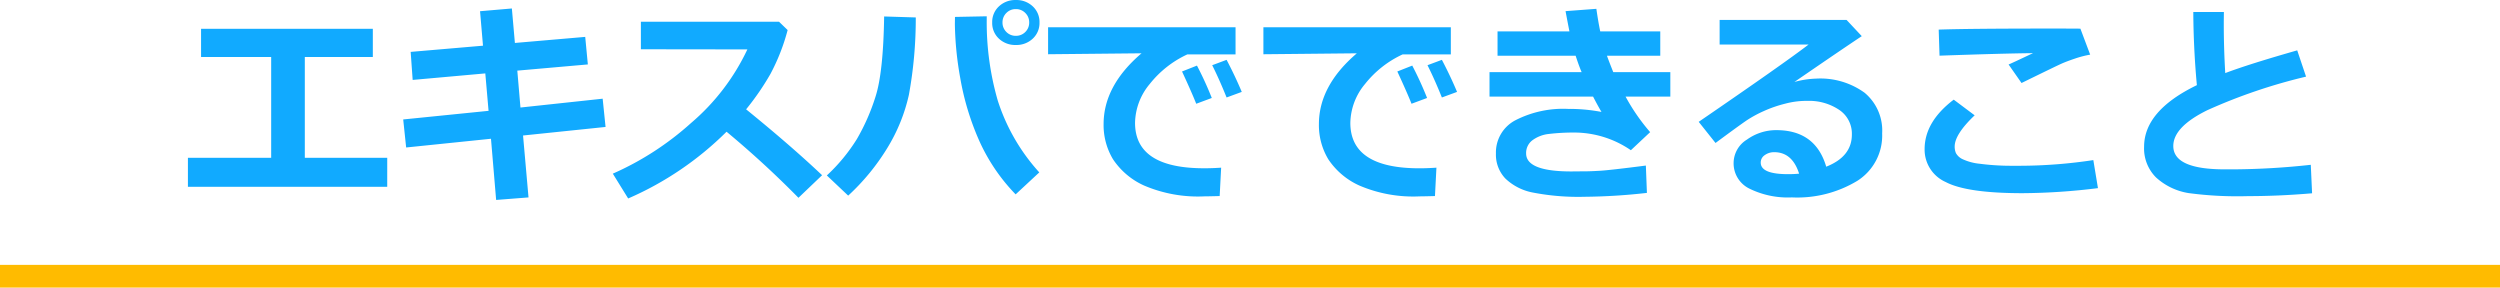
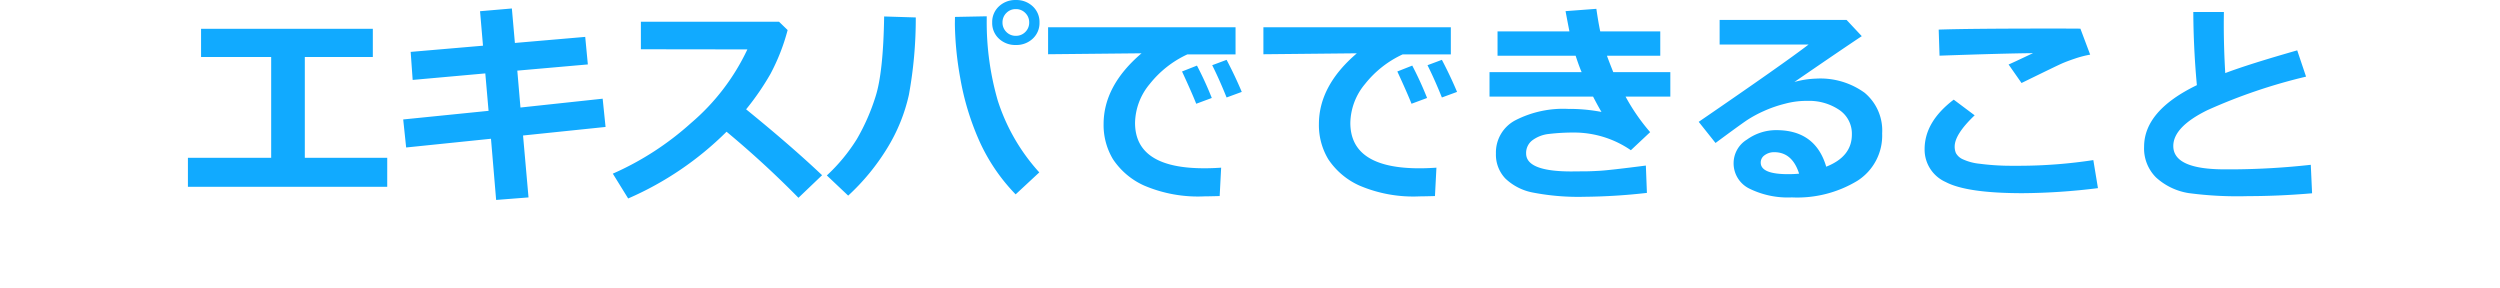
<svg xmlns="http://www.w3.org/2000/svg" width="330" height="37.963" viewBox="0 0 330 37.963">
  <g transform="translate(-15 -982.037)">
    <path d="M-82.961,5.654H-109.27V1.825h10.99V-11.482h-9.255V-15.2h22.673v3.719H-93.84V1.825h10.879Zm28.82-7.9L-65.033-1.117l.722,8.173-4.274.333-.68-8.076L-80.463.465l-.389-3.7,11.267-1.138-.43-4.94-9.588.86-.264-3.7,9.547-.819-.389-4.551,4.2-.361.4,4.551,9.283-.8.347,3.635-9.311.819.416,4.87,10.851-1.166Zm28.584,6.369-3.122,2.983A128.222,128.222,0,0,0-38.17-1.616,42.276,42.276,0,0,1-51.157,7.195L-53.183,3.92A38.744,38.744,0,0,0-42.853-2.768a28.925,28.925,0,0,0,7.431-9.713L-49.478-12.5v-3.635h18.233l1.138,1.1a26.764,26.764,0,0,1-2.269,5.793,34.6,34.6,0,0,1-3.212,4.669Q-29.594.3-25.556,4.128ZM3.111,3.753l-3.122,2.9A24.519,24.519,0,0,1-4.888-.59,35.023,35.023,0,0,1-7.324-8.714a43.359,43.359,0,0,1-.708-7.111l.014-.944,4.191-.083v.458A37.169,37.169,0,0,0-2.377-5.751,25.765,25.765,0,0,0,3.111,3.753ZM-13.193-16.7A56,56,0,0,1-14.1-6.494,22.9,22.9,0,0,1-16.946.527,29.225,29.225,0,0,1-22.115,6.82l-2.817-2.664A23.341,23.341,0,0,0-20.964-.652,27.452,27.452,0,0,0-18.521-6.2q1.041-3.191,1.152-10.629Zm16.332.666a2.8,2.8,0,0,1-.888,2.13,3.124,3.124,0,0,1-2.234.839A3.124,3.124,0,0,1-2.217-13.9a2.8,2.8,0,0,1-.888-2.13,2.8,2.8,0,0,1,.888-2.13A3.124,3.124,0,0,1,.017-19a3.124,3.124,0,0,1,2.234.839A2.8,2.8,0,0,1,3.139-16.033Zm-1.36,0a1.712,1.712,0,0,0-.506-1.249A1.693,1.693,0,0,0,.017-17.8a1.693,1.693,0,0,0-1.256.513,1.712,1.712,0,0,0-.506,1.249,1.712,1.712,0,0,0,.506,1.249,1.693,1.693,0,0,0,1.256.513,1.693,1.693,0,0,0,1.256-.513A1.712,1.712,0,0,0,1.779-16.033ZM27.116,3.129l-.194,3.746q-1.512.042-2.012.042a18.079,18.079,0,0,1-7.979-1.436,9.7,9.7,0,0,1-4.093-3.469A8.735,8.735,0,0,1,11.6-2.616q0-5.079,5.009-9.352l-12.336.125V-15.4H29.017v3.58H22.648a13.621,13.621,0,0,0-4.954,3.9,8.21,8.21,0,0,0-1.943,5.134q0,5.994,9.116,5.994Q25.923,3.212,27.116,3.129Zm2.72-10-2,.735q-.971-2.414-1.9-4.26l1.9-.708Q28.976-8.929,29.836-6.875Zm-3.955.8-2.054.763q-.569-1.443-1.873-4.26l1.97-.777A44.752,44.752,0,0,1,25.881-6.071Zm29.653,9.2L55.34,6.876q-1.512.042-2.012.042a18.079,18.079,0,0,1-7.979-1.436,9.7,9.7,0,0,1-4.093-3.469,8.735,8.735,0,0,1-1.235-4.628q0-5.079,5.009-9.352l-12.336.125V-15.4H57.435v3.58H51.066a13.621,13.621,0,0,0-4.954,3.9A8.21,8.21,0,0,0,44.17-2.782q0,5.994,9.116,5.994Q54.341,3.212,55.534,3.129Zm2.72-10-2,.735q-.971-2.414-1.9-4.26l1.9-.708Q57.394-8.929,58.254-6.875Zm-3.955.8-2.054.763q-.569-1.443-1.873-4.26l1.97-.777A44.752,44.752,0,0,1,54.3-6.071Zm29.445,4.51L81.2.826a13.217,13.217,0,0,0-7.188-2.331,27.772,27.772,0,0,0-3.663.187A4.445,4.445,0,0,0,68.2-.486a2.094,2.094,0,0,0-.826,1.741q0,2.373,5.98,2.373l1.471-.014h.305q.694,0,1.991-.076t6.057-.687l.139,3.608a78.211,78.211,0,0,1-8.228.513,31.58,31.58,0,0,1-6.841-.562A7.185,7.185,0,0,1,64.63,4.558a4.567,4.567,0,0,1-1.242-3.3,4.79,4.79,0,0,1,2.567-4.385,13.808,13.808,0,0,1,6.966-1.5,22.455,22.455,0,0,1,4.4.4q-.458-.763-1.11-2.026H62.541V-9.484H74.7q-.361-.833-.791-2.165H63.6v-3.205h9.491q-.222-1.11-.513-2.678l4.066-.305q.264,1.818.513,2.983h7.923v3.205H78.041q.264.735.833,2.165h7.535v3.233H80.5A26.15,26.15,0,0,0,83.744-1.561ZM106.986,3q3.386-1.332,3.386-4.246A3.777,3.777,0,0,0,108.7-4.5a7.1,7.1,0,0,0-4.211-1.186h-.347a10.884,10.884,0,0,0-2.6.375,16.4,16.4,0,0,0-2.8.971A15.825,15.825,0,0,0,96.53-3.143q-.895.6-4.156,3.011l-2.22-2.789q11.337-7.77,14.5-10.2H92.916v-3.247h16.762l2,2.137q-2.983,1.984-8.894,6.05a11.744,11.744,0,0,1,2.858-.444,9.954,9.954,0,0,1,6.411,1.866,6.486,6.486,0,0,1,2.317,5.363,7.079,7.079,0,0,1-3.282,6.265,15.336,15.336,0,0,1-8.638,2.185A11.479,11.479,0,0,1,96.836,5.89a3.708,3.708,0,0,1-2.074-3.413A3.65,3.65,0,0,1,96.53-.583a6.585,6.585,0,0,1,3.864-1.242Q105.571-1.825,106.986,3Zm-3.58.916q-.9-2.831-3.289-2.831a2.09,2.09,0,0,0-1.235.382,1.165,1.165,0,0,0-.541.992q0,1.526,3.58,1.526Q102.712,3.989,103.406,3.92Zm38.422-15.707a13.581,13.581,0,0,0-2.005.52q-1.1.368-1.811.687t-5.245,2.539l-1.707-2.442q.527-.222,3.219-1.5-4.107.042-12.336.333l-.111-3.441q3.941-.139,15.014-.139,2.553,0,3.691.014Zm1.027,17.622a83.776,83.776,0,0,1-9.935.666q-7.368,0-10.157-1.471A4.676,4.676,0,0,1,119.974.687q0-3.622,3.844-6.536l2.761,2.068Q123.942-1.27,123.942.34a2.148,2.148,0,0,0,.167.867,1.924,1.924,0,0,0,.812.77,6.968,6.968,0,0,0,2.352.638,32,32,0,0,0,4.329.264h1.013a65.507,65.507,0,0,0,9.63-.749Zm28.265.68q-4.385.375-8.437.375a48.621,48.621,0,0,1-7.854-.4,8.3,8.3,0,0,1-4.315-2.074A5.4,5.4,0,0,1,148.946.368q0-4.759,6.966-8.131-.444-4.787-.472-9.658h4.038l-.014,1.249v.416q0,3.08.194,6.4,3.205-1.207,9.5-3l1.166,3.469a72.214,72.214,0,0,0-13.009,4.419Q152.8-2.255,152.8.271q0,3.08,6.785,3.08h1.29a98.132,98.132,0,0,0,10.074-.6Z" transform="translate(149.075 1001.04)" fill="#1af" />
-     <rect width="330" height="3" transform="translate(15 1017)" fill="#fb0" />
  </g>
</svg>